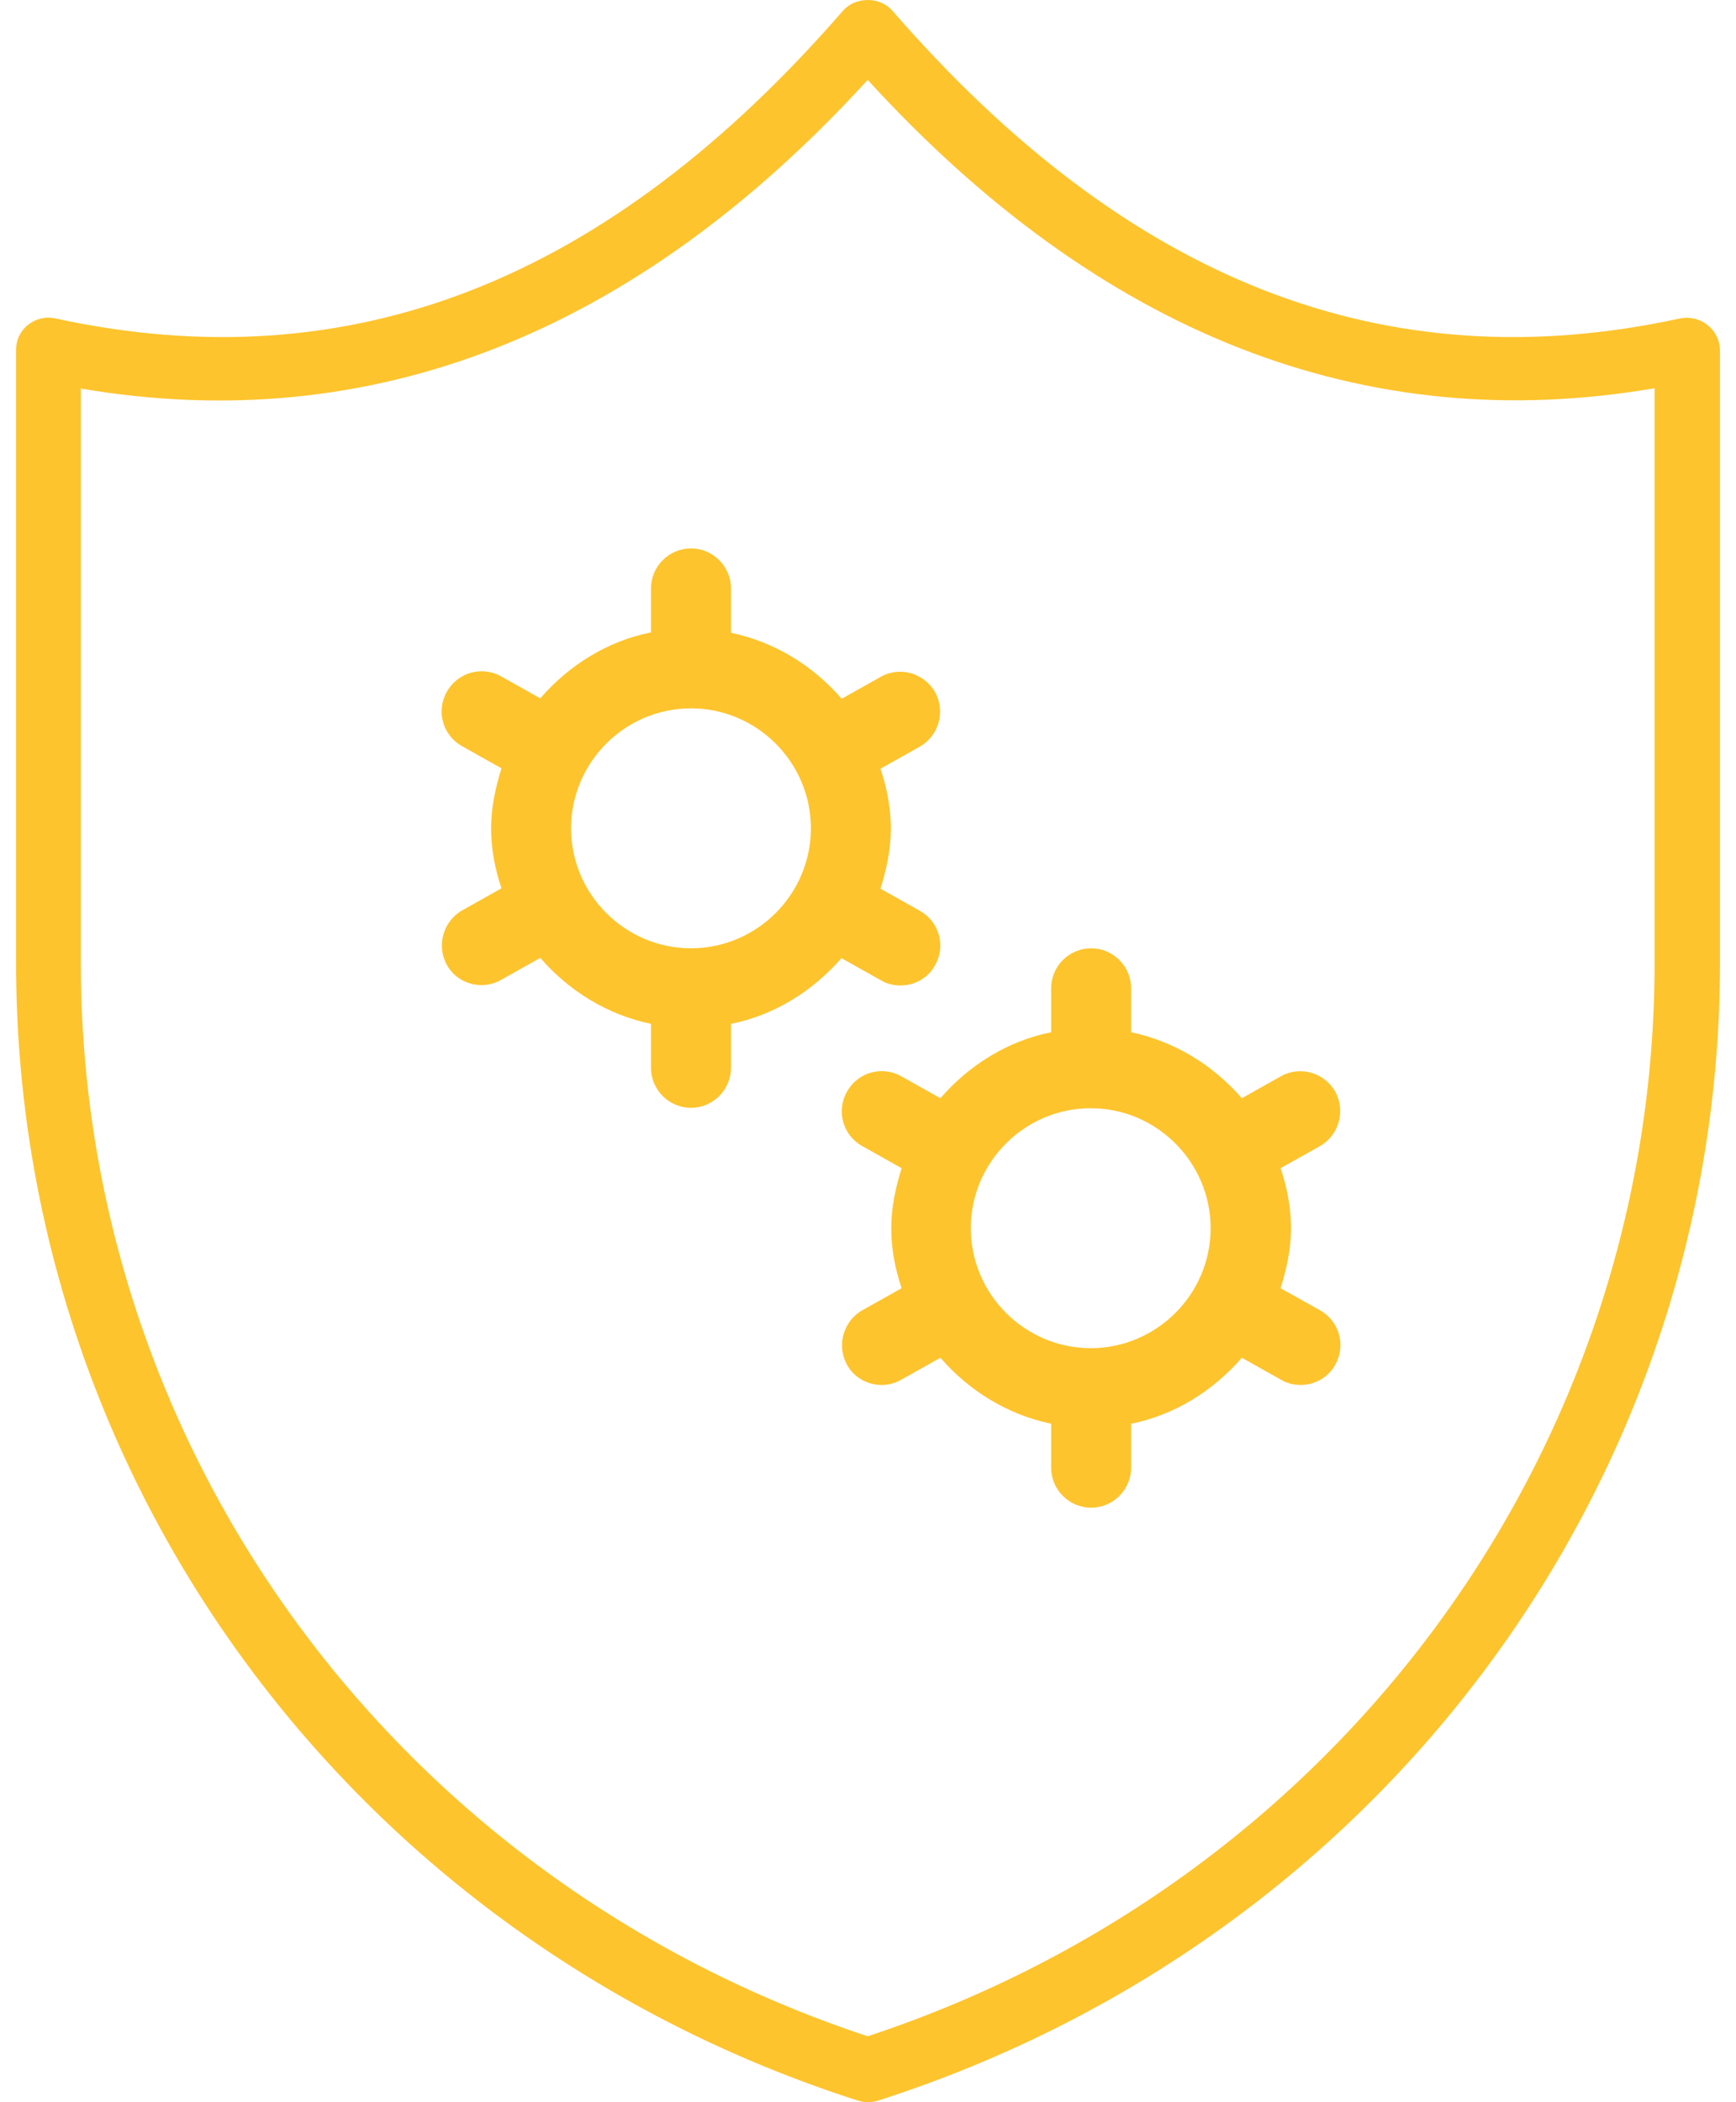
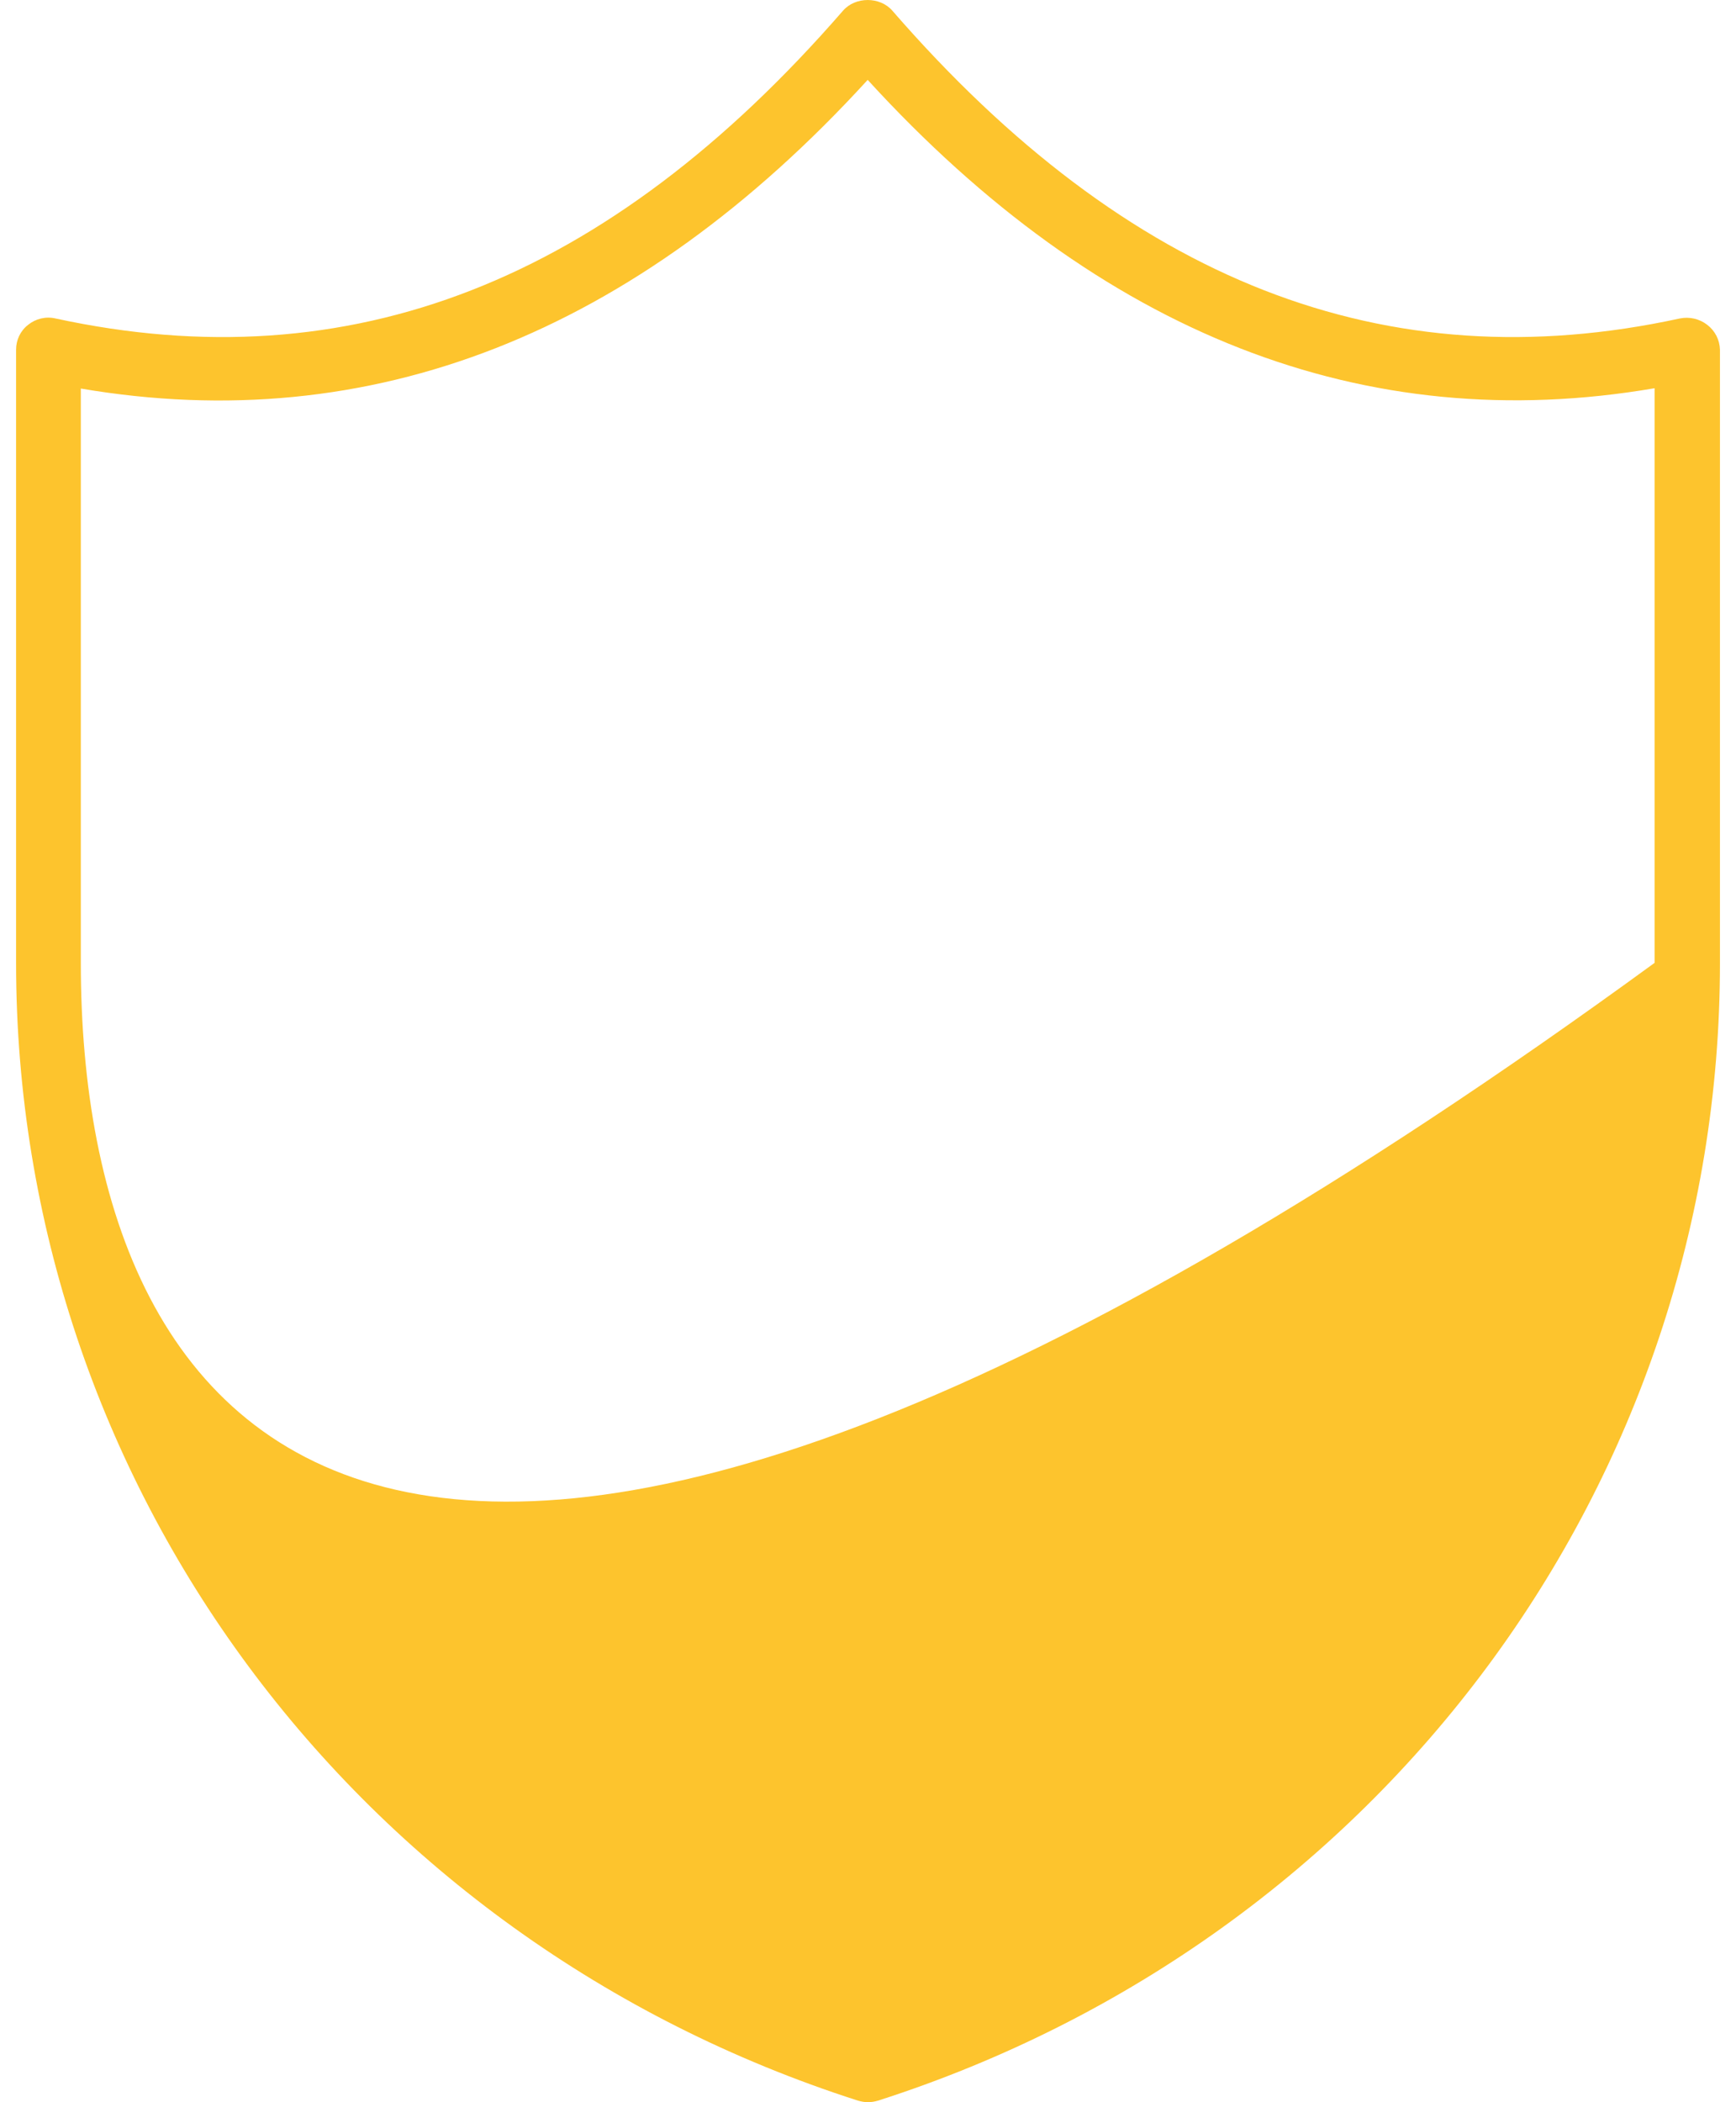
<svg xmlns="http://www.w3.org/2000/svg" width="38" height="46" viewBox="0 0 38 46" fill="none">
-   <path d="M37.371 7.108C37.2 6.975 36.98 6.926 36.773 6.968C30.329 8.369 24.689 6.167 19.534 0.235C19.264 -0.078 18.723 -0.078 18.452 0.235C13.297 6.167 7.664 8.369 1.213 6.968C1 6.919 0.779 6.975 0.615 7.108C0.444 7.24 0.352 7.442 0.352 7.651V21.075C0.352 32.429 7.757 42.431 18.779 45.965C18.851 45.986 18.929 46 19 46C19.071 46 19.15 45.986 19.221 45.965C30.244 42.431 37.649 32.429 37.649 21.075V7.651C37.642 7.435 37.542 7.24 37.371 7.108ZM36.218 21.069C36.218 31.739 29.304 41.156 18.993 44.557C8.683 41.149 1.769 31.739 1.769 21.069V8.502C8.113 9.582 13.902 7.317 18.993 1.748C24.084 7.317 29.873 9.582 36.218 8.495V21.069Z" fill="#FDC42D" />
+   <path d="M37.371 7.108C37.2 6.975 36.98 6.926 36.773 6.968C30.329 8.369 24.689 6.167 19.534 0.235C19.264 -0.078 18.723 -0.078 18.452 0.235C13.297 6.167 7.664 8.369 1.213 6.968C1 6.919 0.779 6.975 0.615 7.108C0.444 7.24 0.352 7.442 0.352 7.651V21.075C0.352 32.429 7.757 42.431 18.779 45.965C18.851 45.986 18.929 46 19 46C19.071 46 19.15 45.986 19.221 45.965C30.244 42.431 37.649 32.429 37.649 21.075V7.651C37.642 7.435 37.542 7.24 37.371 7.108ZM36.218 21.069C8.683 41.149 1.769 31.739 1.769 21.069V8.502C8.113 9.582 13.902 7.317 18.993 1.748C24.084 7.317 29.873 9.582 36.218 8.495V21.069Z" fill="#FDC42D" />
  <g clip-path="url(#clip0_1348_565)">
-     <path d="M28.889 28.669L28.031 28.188C28.163 27.767 28.259 27.33 28.259 26.875C28.259 26.42 28.171 25.974 28.031 25.562L28.889 25.081C29.309 24.845 29.457 24.311 29.23 23.891C28.994 23.471 28.46 23.314 28.04 23.55L27.183 24.031C26.561 23.314 25.721 22.789 24.759 22.587V21.625C24.759 21.144 24.365 20.75 23.884 20.75C23.402 20.75 23.009 21.144 23.009 21.625V22.587C22.046 22.78 21.206 23.314 20.585 24.031L19.727 23.55C19.308 23.314 18.774 23.462 18.538 23.891C18.301 24.311 18.45 24.845 18.879 25.081L19.736 25.562C19.605 25.983 19.509 26.42 19.509 26.875C19.509 27.33 19.596 27.776 19.736 28.188L18.879 28.669C18.459 28.905 18.31 29.439 18.538 29.859C18.695 30.148 18.992 30.305 19.299 30.305C19.448 30.305 19.587 30.27 19.727 30.191L20.585 29.71C21.206 30.427 22.046 30.953 23.009 31.154V32.116C23.009 32.597 23.402 32.991 23.884 32.991C24.365 32.991 24.759 32.597 24.759 32.116V31.154C25.721 30.961 26.561 30.427 27.183 29.71L28.04 30.191C28.171 30.27 28.32 30.305 28.469 30.305C28.775 30.305 29.073 30.148 29.23 29.859C29.466 29.439 29.317 28.905 28.889 28.669ZM23.875 29.5C22.431 29.5 21.25 28.319 21.25 26.875C21.25 25.431 22.431 24.25 23.875 24.25C25.319 24.25 26.5 25.431 26.5 26.875C26.5 28.319 25.319 29.5 23.875 29.5ZM18.424 20.969L19.281 21.45C19.413 21.529 19.561 21.564 19.71 21.564C20.016 21.564 20.314 21.406 20.471 21.117C20.707 20.698 20.559 20.164 20.13 19.927L19.273 19.446C19.404 19.026 19.5 18.589 19.5 18.134C19.5 17.679 19.413 17.233 19.273 16.821L20.13 16.34C20.55 16.104 20.699 15.57 20.471 15.15C20.235 14.73 19.701 14.572 19.281 14.809L18.424 15.29C17.802 14.572 16.962 14.047 16 13.846V12.875C16 12.394 15.606 12 15.125 12C14.644 12 14.25 12.394 14.25 12.875V13.838C13.287 14.03 12.447 14.564 11.826 15.281L10.969 14.8C10.549 14.564 10.015 14.713 9.779 15.141C9.542 15.561 9.691 16.095 10.12 16.331L10.977 16.812C10.846 17.233 10.75 17.67 10.75 18.125C10.75 18.58 10.838 19.026 10.977 19.438L10.12 19.919C9.7 20.155 9.551 20.689 9.779 21.109C9.936 21.398 10.234 21.555 10.54 21.555C10.689 21.555 10.829 21.52 10.969 21.441L11.826 20.96C12.447 21.677 13.287 22.203 14.25 22.404V23.366C14.25 23.848 14.644 24.241 15.125 24.241C15.606 24.241 16 23.848 16 23.366V22.404C16.962 22.211 17.802 21.677 18.424 20.96V20.969ZM15.125 20.75C13.681 20.75 12.5 19.569 12.5 18.125C12.5 16.681 13.681 15.5 15.125 15.5C16.569 15.5 17.75 16.681 17.75 18.125C17.75 19.569 16.569 20.75 15.125 20.75Z" fill="#FDC42D" />
-   </g>
+     </g>
  <defs>
    <clipPath id="clip0_1348_565">
      <rect width="21" height="21" fill="white" transform="translate(9 12)" />
    </clipPath>
  </defs>
</svg>